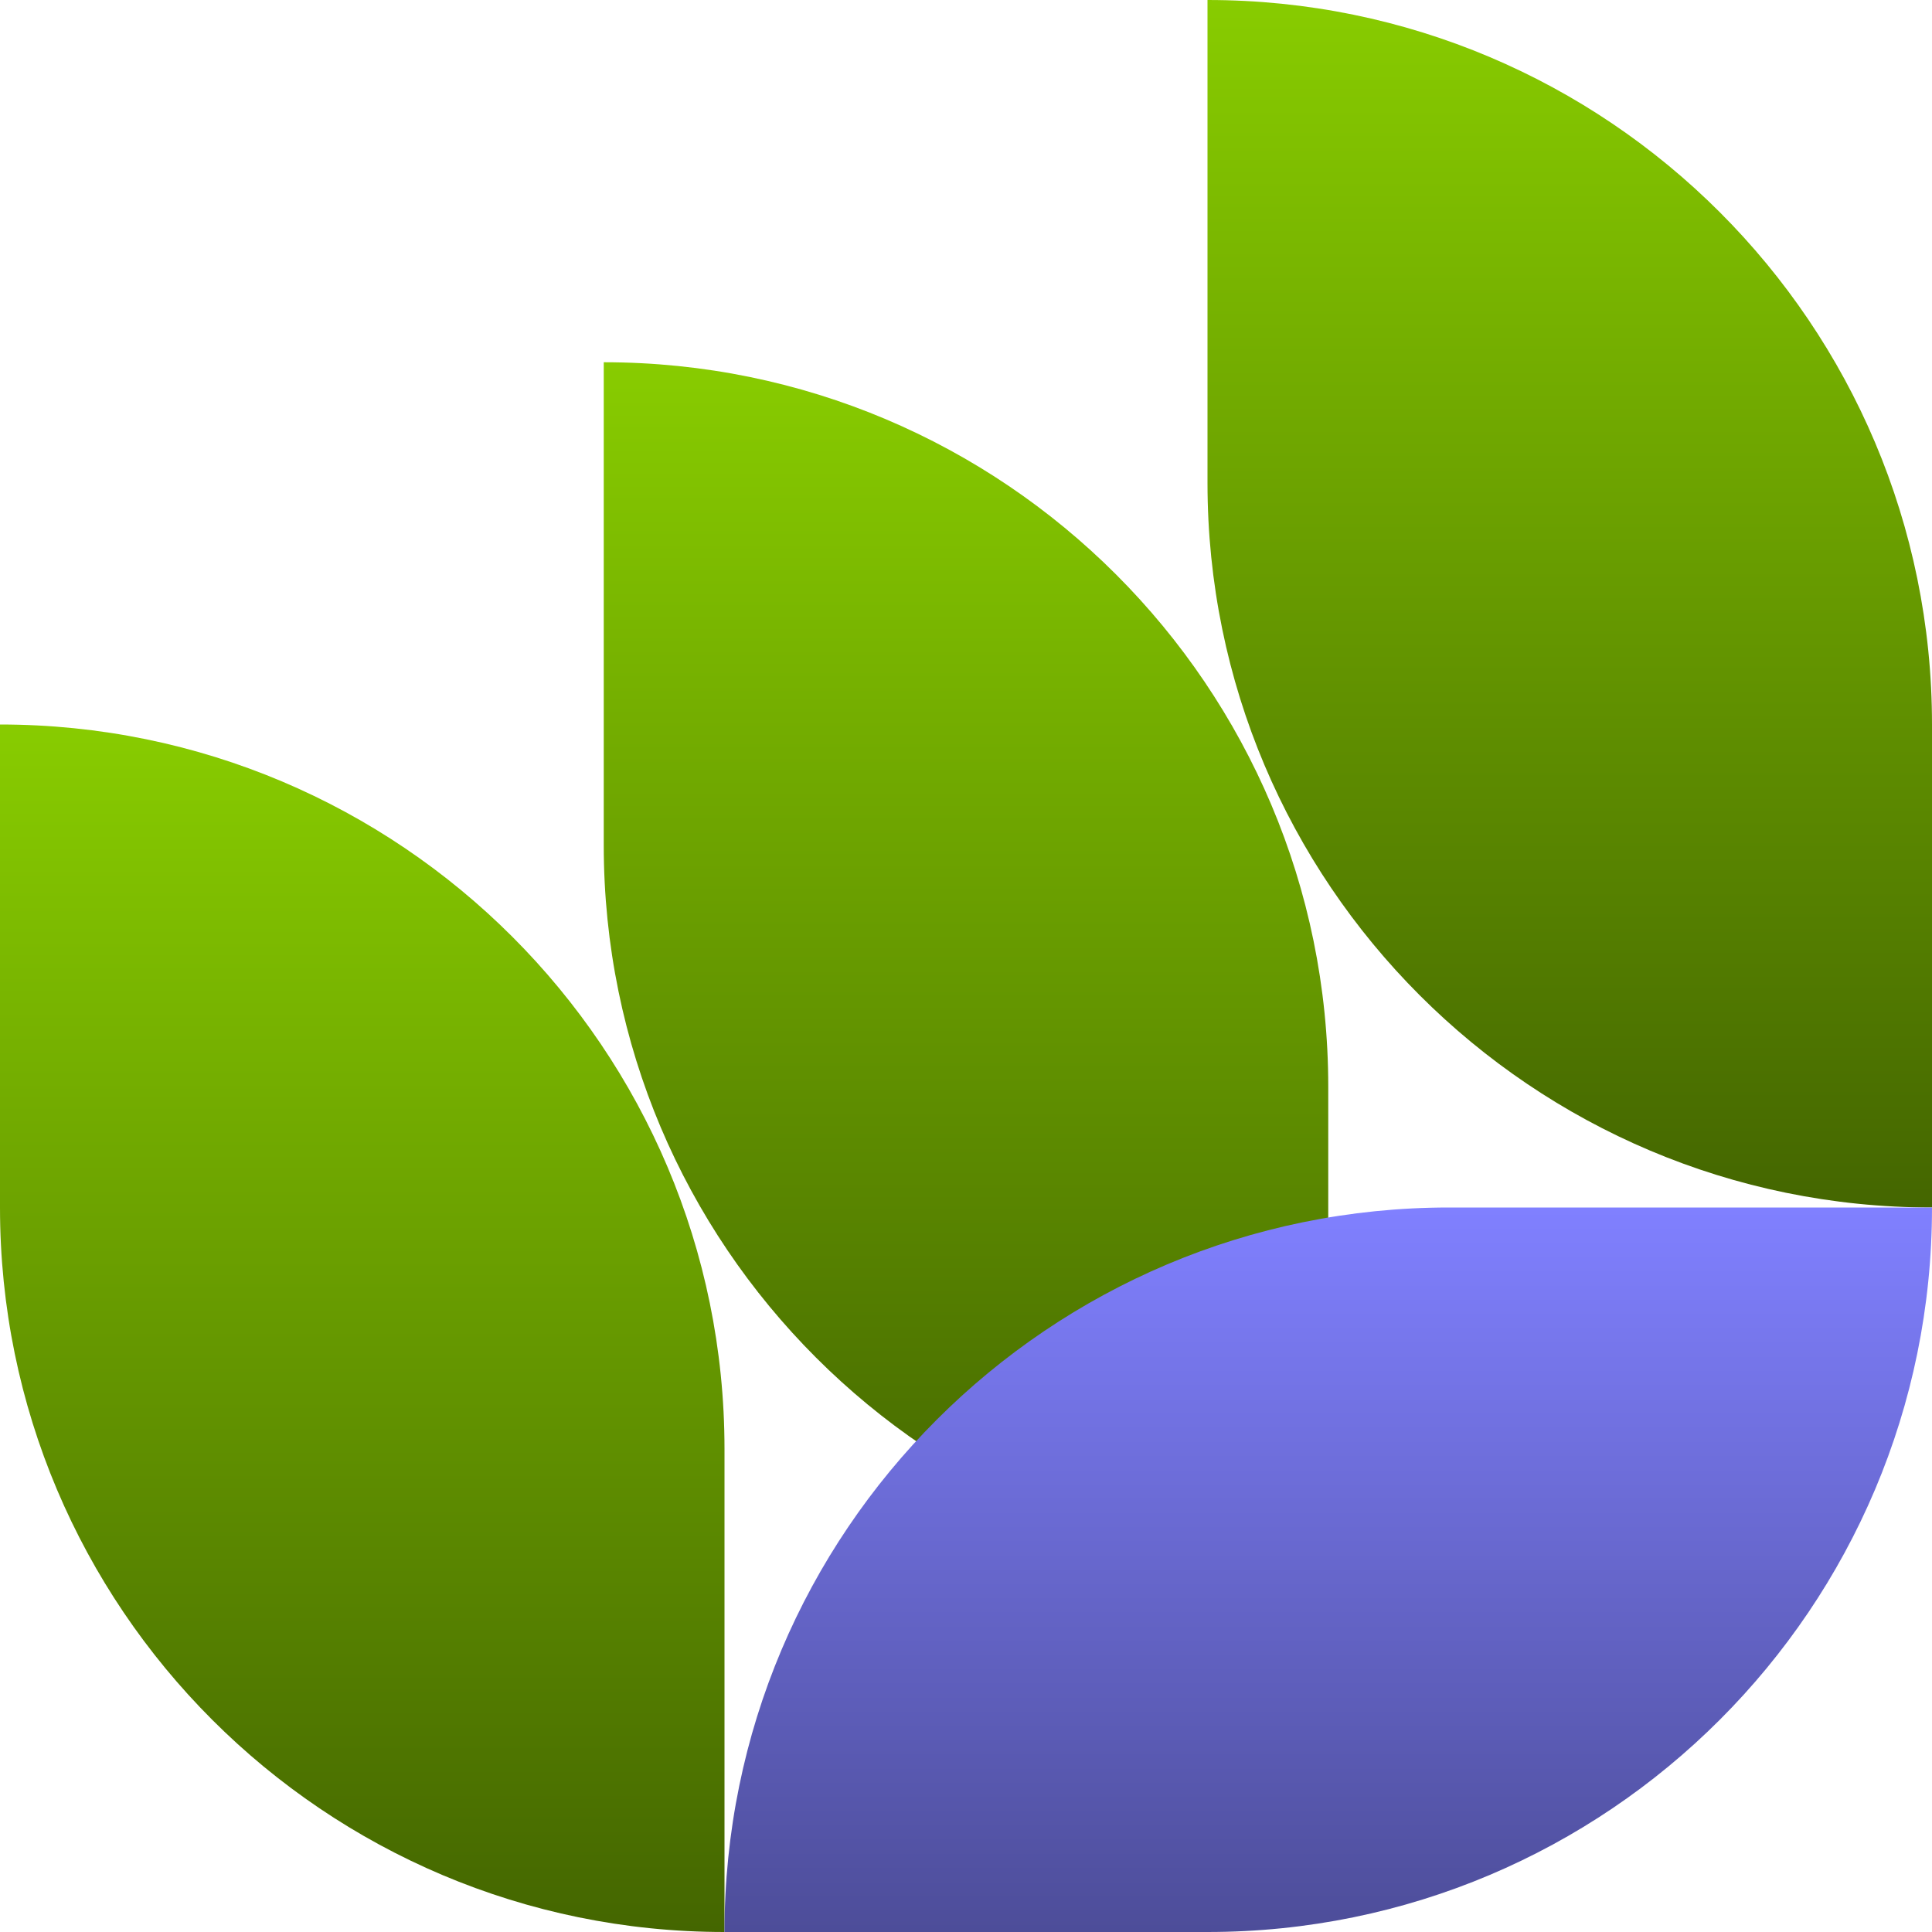
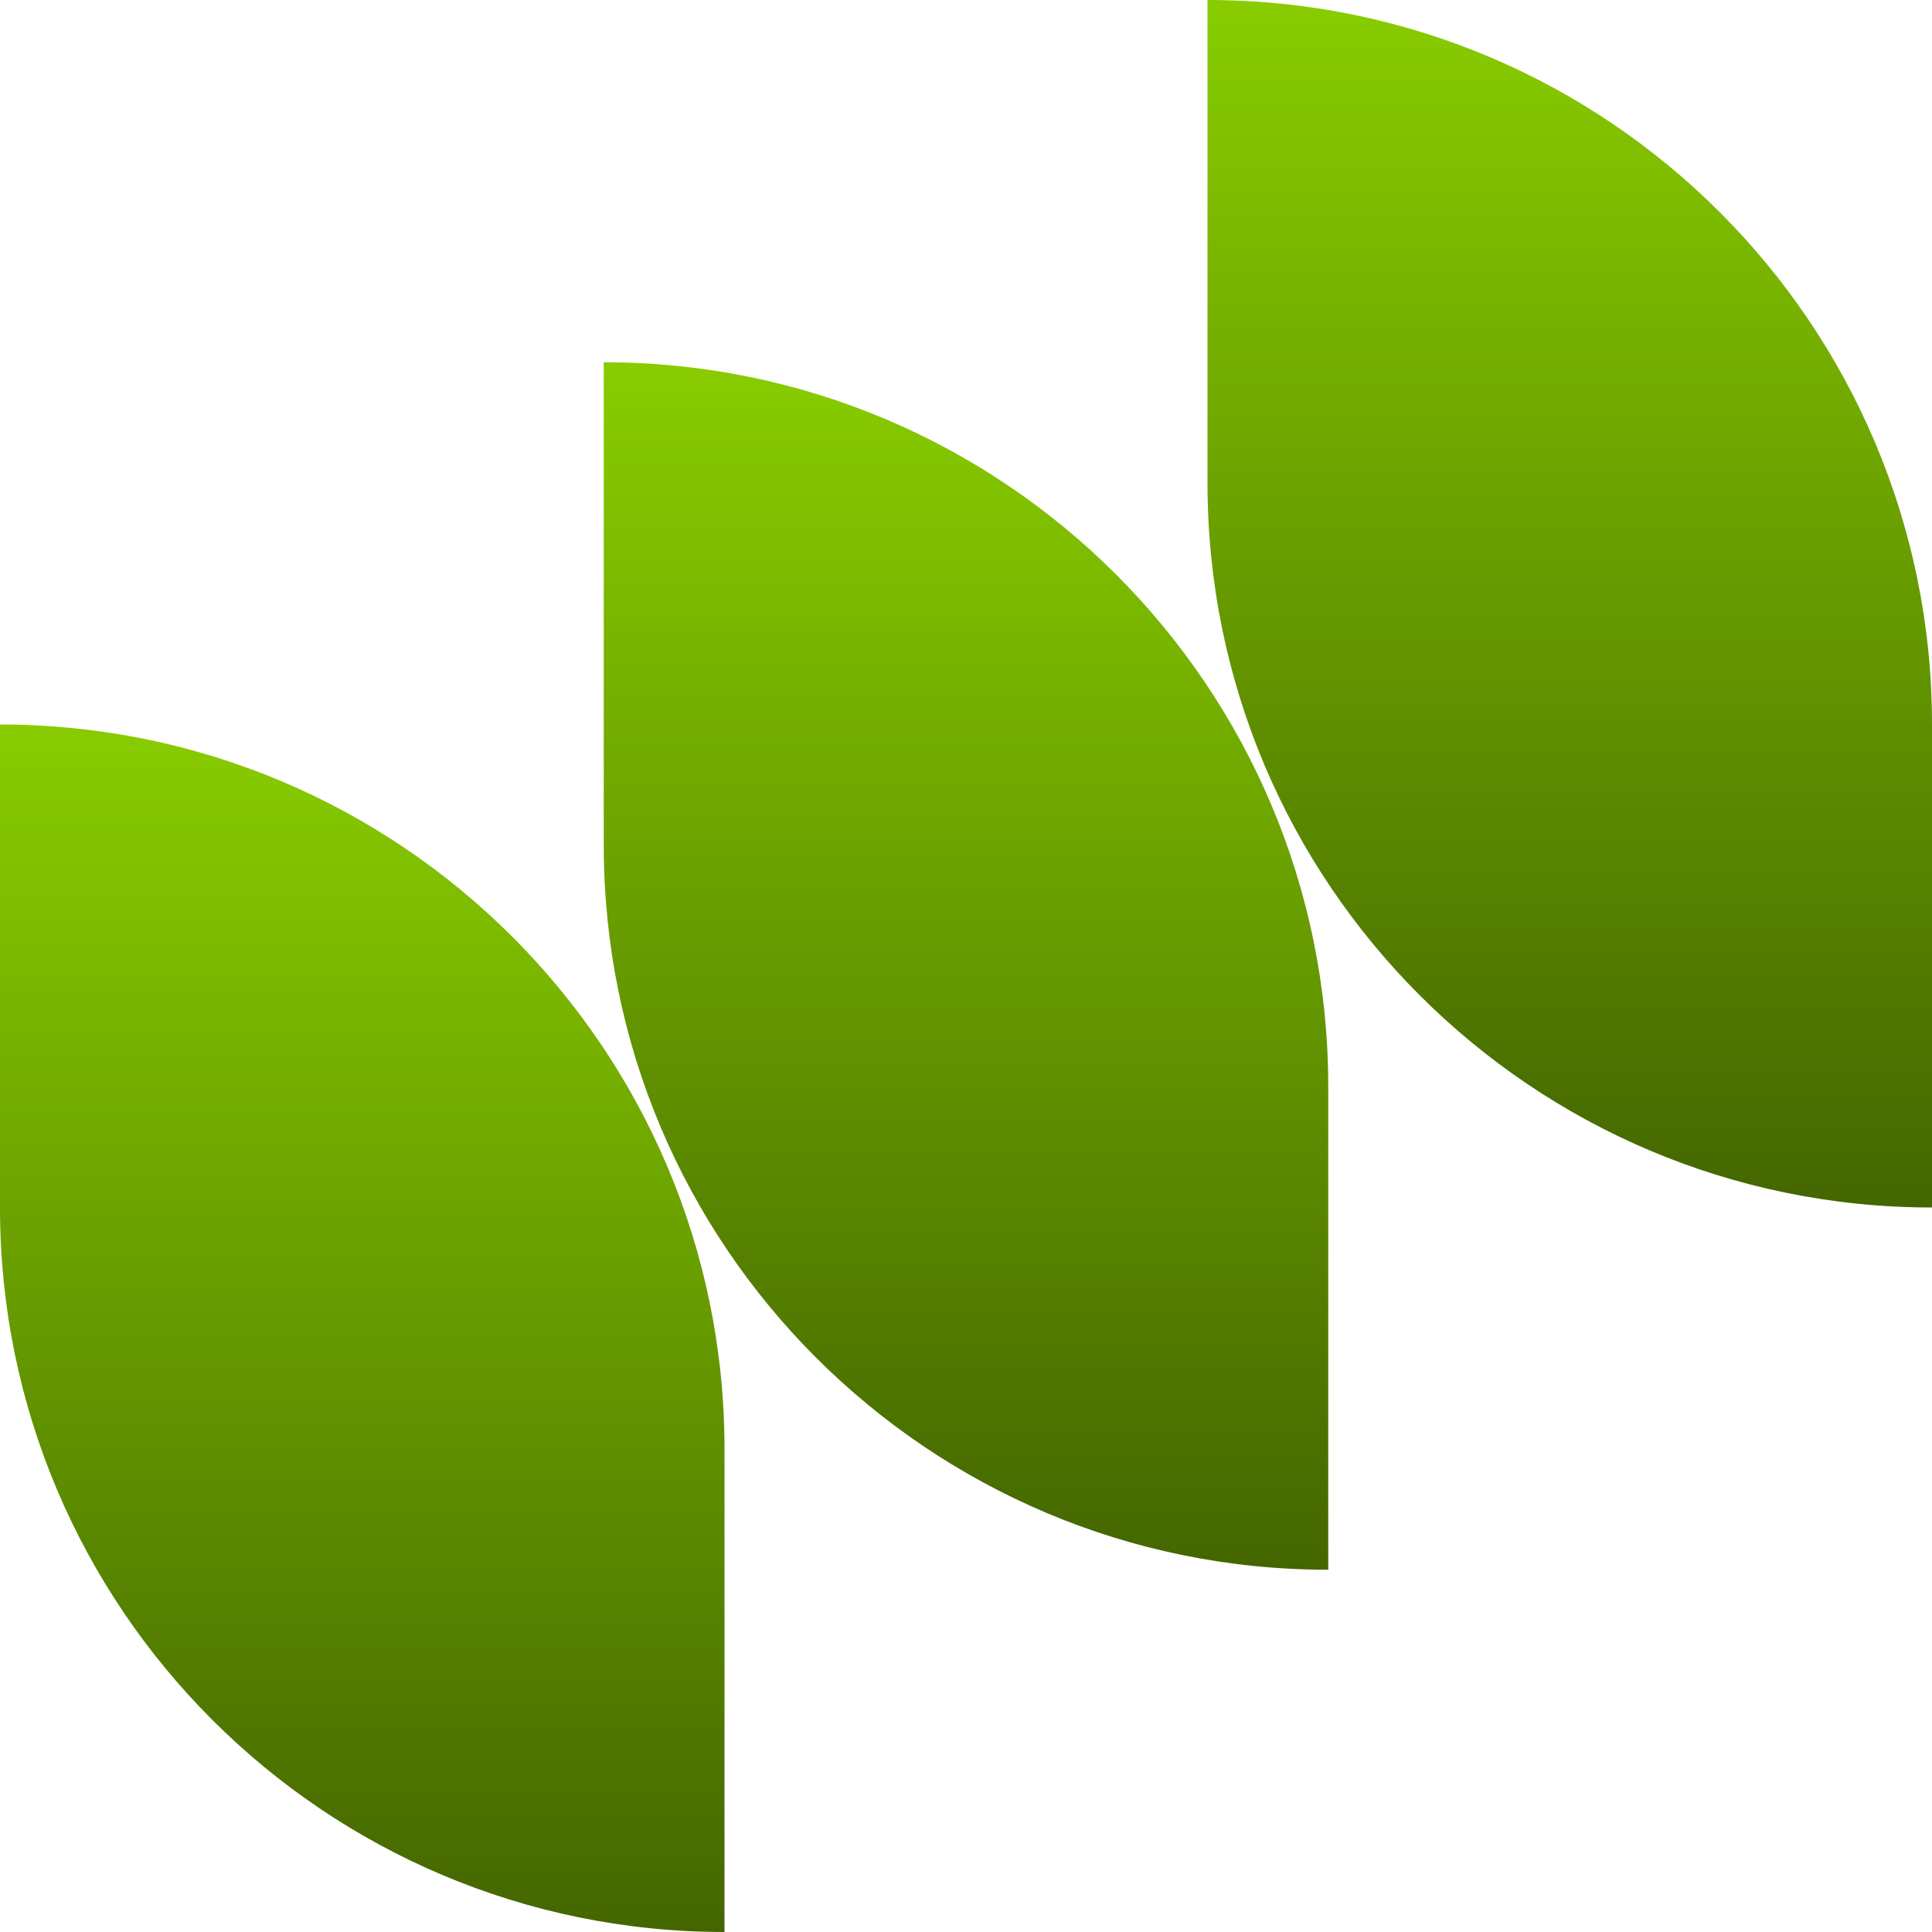
<svg xmlns="http://www.w3.org/2000/svg" fill="none" height="100%" overflow="visible" preserveAspectRatio="none" style="display: block;" viewBox="0 0 32 32" width="100%">
  <g id="Group">
    <path d="M1.74846e-06 20C2.90723e-06 26.627 5.373 32 12 32L12 24C12 17.373 6.627 12 3.49691e-07 12L1.74846e-06 20Z" fill="url(#paint0_linear_0_324)" id="Rectangle 105" />
    <path d="M20 8C20 14.627 25.373 20 32 20L32 12C32 5.373 26.627 7.48574e-07 20 1.90735e-06L20 8Z" fill="url(#paint1_linear_0_324)" id="Rectangle 108" />
    <path d="M22 18C22 11.373 16.627 6 10 6V14C10 20.627 15.373 26 22 26V18Z" fill="url(#paint2_linear_0_324)" id="Rectangle 106" />
-     <path d="M20 32C26.627 32 32 26.627 32 20L24 20C17.373 20 12 25.373 12 32H20Z" fill="url(#paint3_linear_0_324)" id="Rectangle 107" />
  </g>
  <defs>
    <linearGradient gradientUnits="userSpaceOnUse" id="paint0_linear_0_324" x1="6" x2="6" y1="12" y2="32">
      <stop stop-color="#88CC00" />
      <stop offset="1" stop-color="#446600" />
    </linearGradient>
    <linearGradient gradientUnits="userSpaceOnUse" id="paint1_linear_0_324" x1="26" x2="26" y1="1.90735e-06" y2="20">
      <stop stop-color="#88CC00" />
      <stop offset="1" stop-color="#446600" />
    </linearGradient>
    <linearGradient gradientUnits="userSpaceOnUse" id="paint2_linear_0_324" x1="16" x2="16" y1="6" y2="26">
      <stop stop-color="#88CC00" />
      <stop offset="1" stop-color="#446600" />
    </linearGradient>
    <linearGradient gradientUnits="userSpaceOnUse" id="paint3_linear_0_324" x1="22" x2="22" y1="20" y2="32">
      <stop stop-color="#8080FF" />
      <stop offset="1" stop-color="#4D4D99" />
    </linearGradient>
  </defs>
</svg>